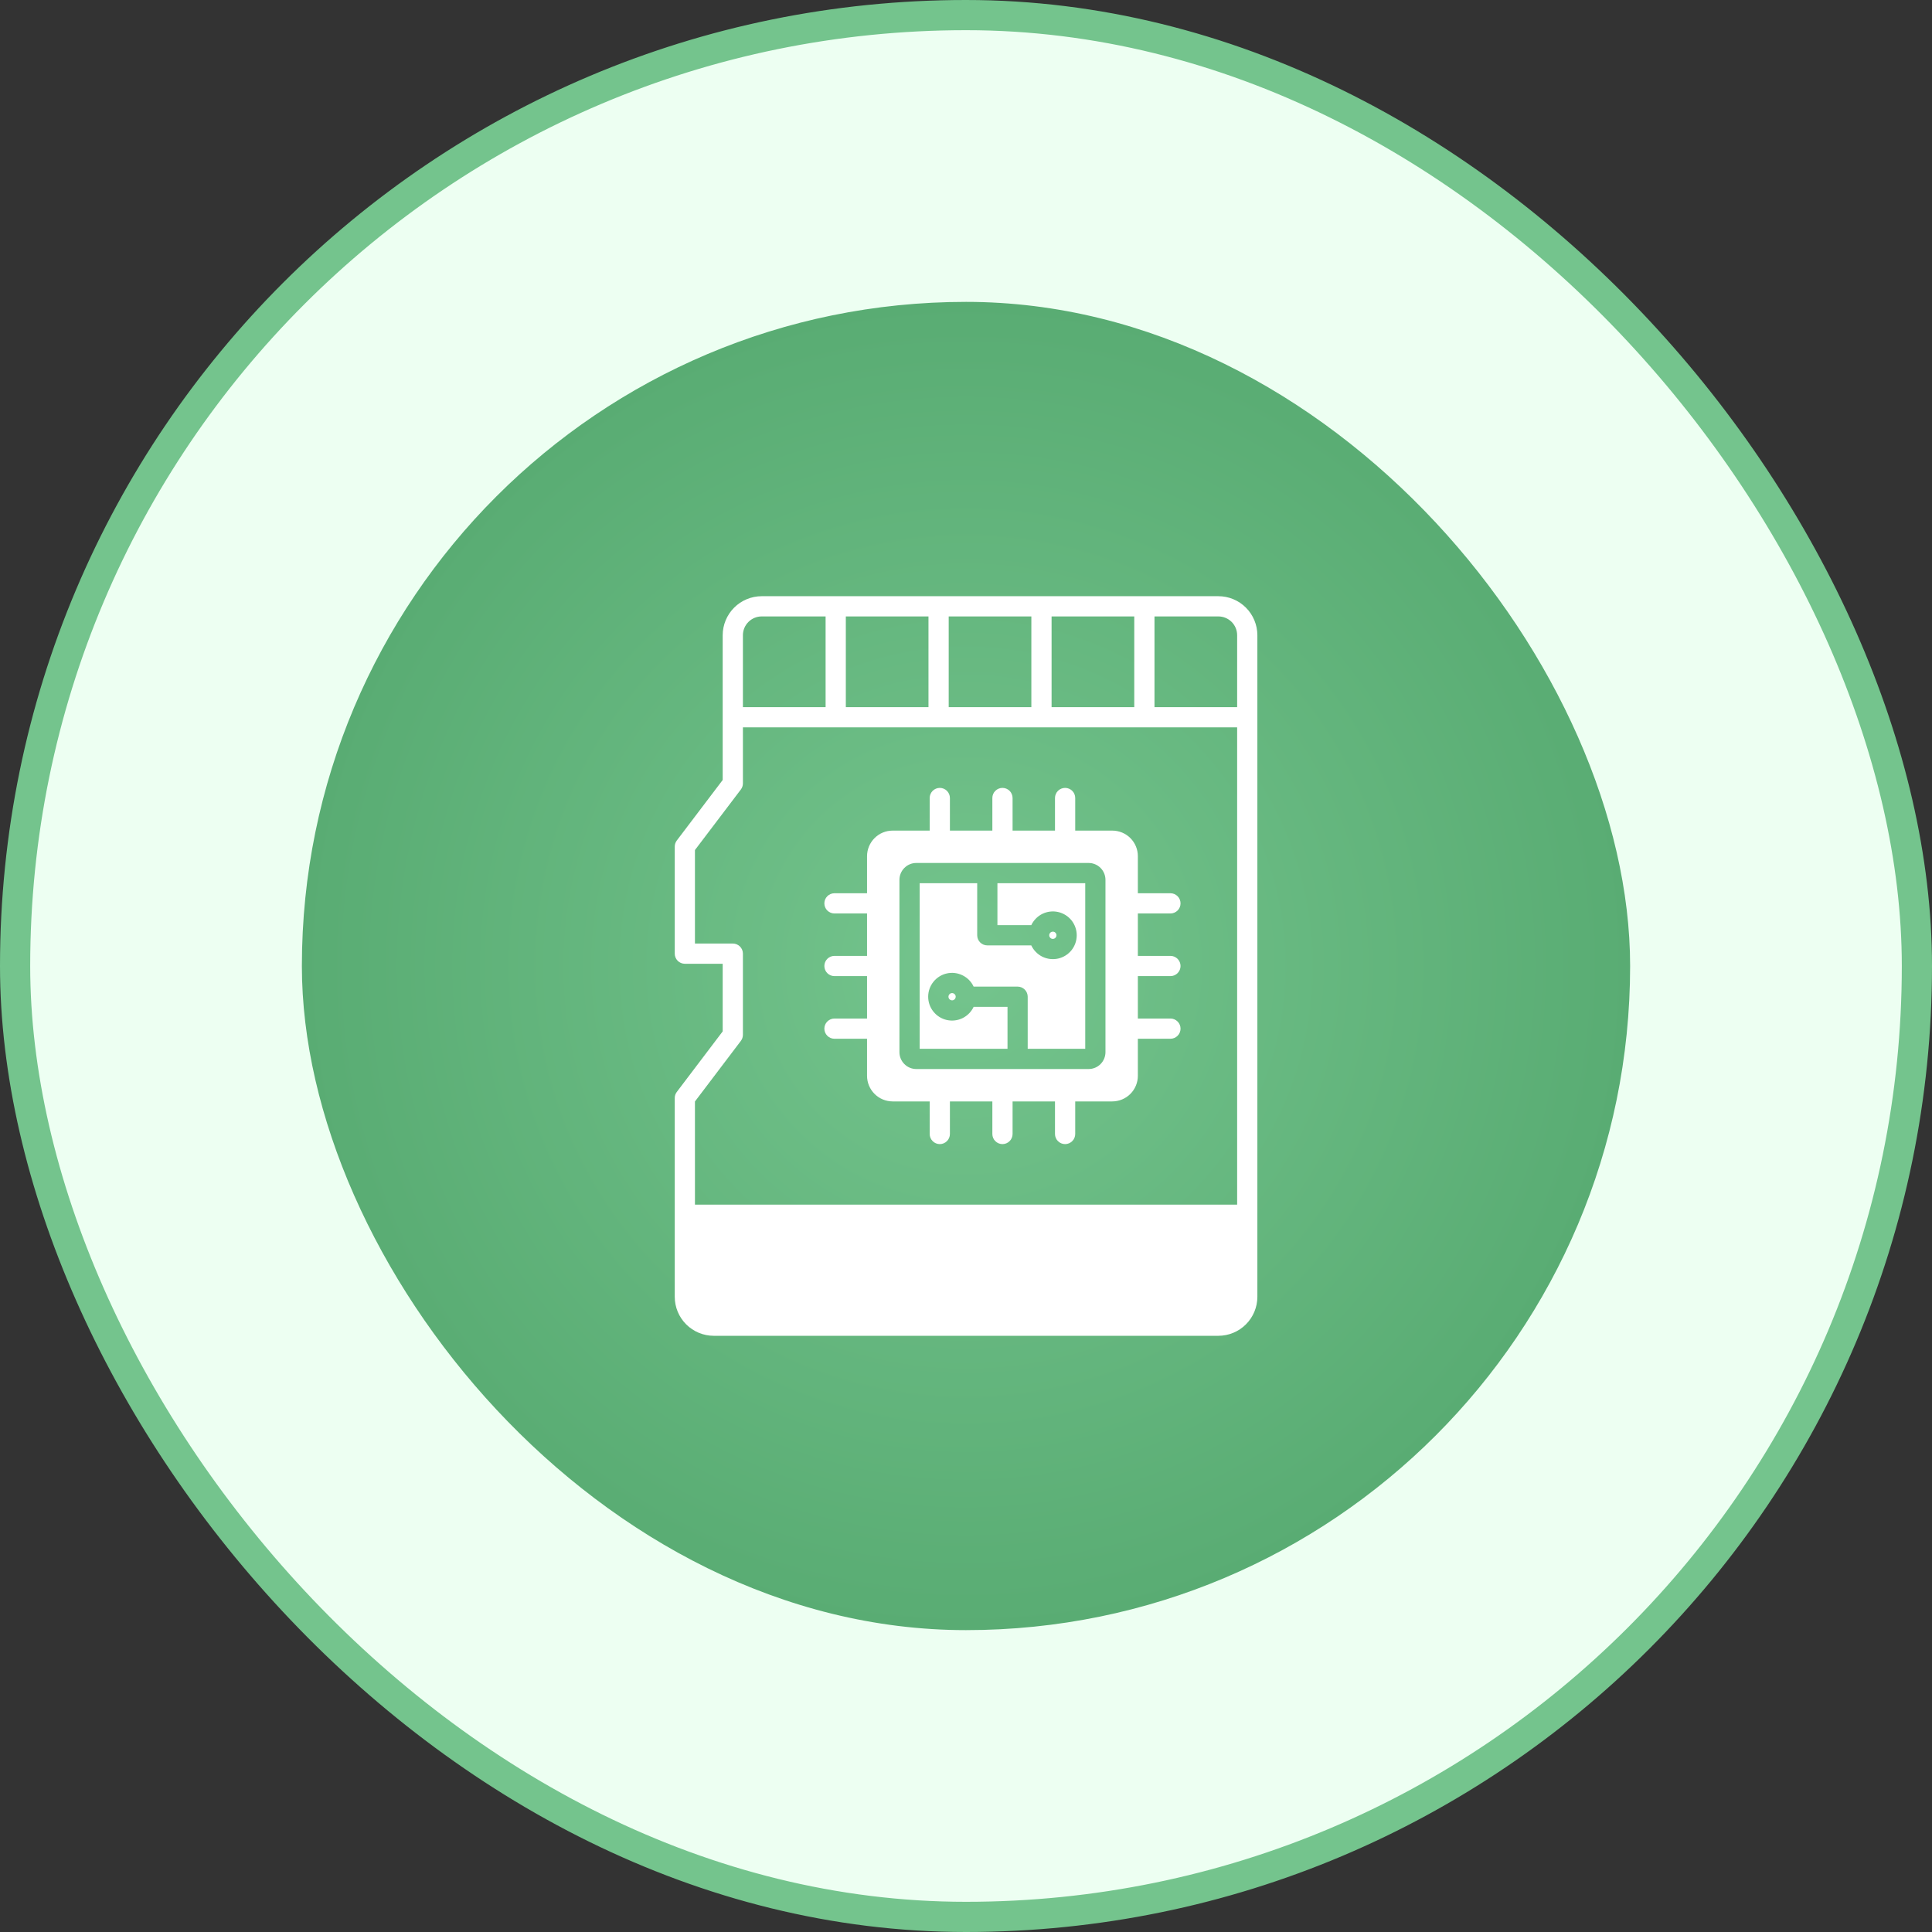
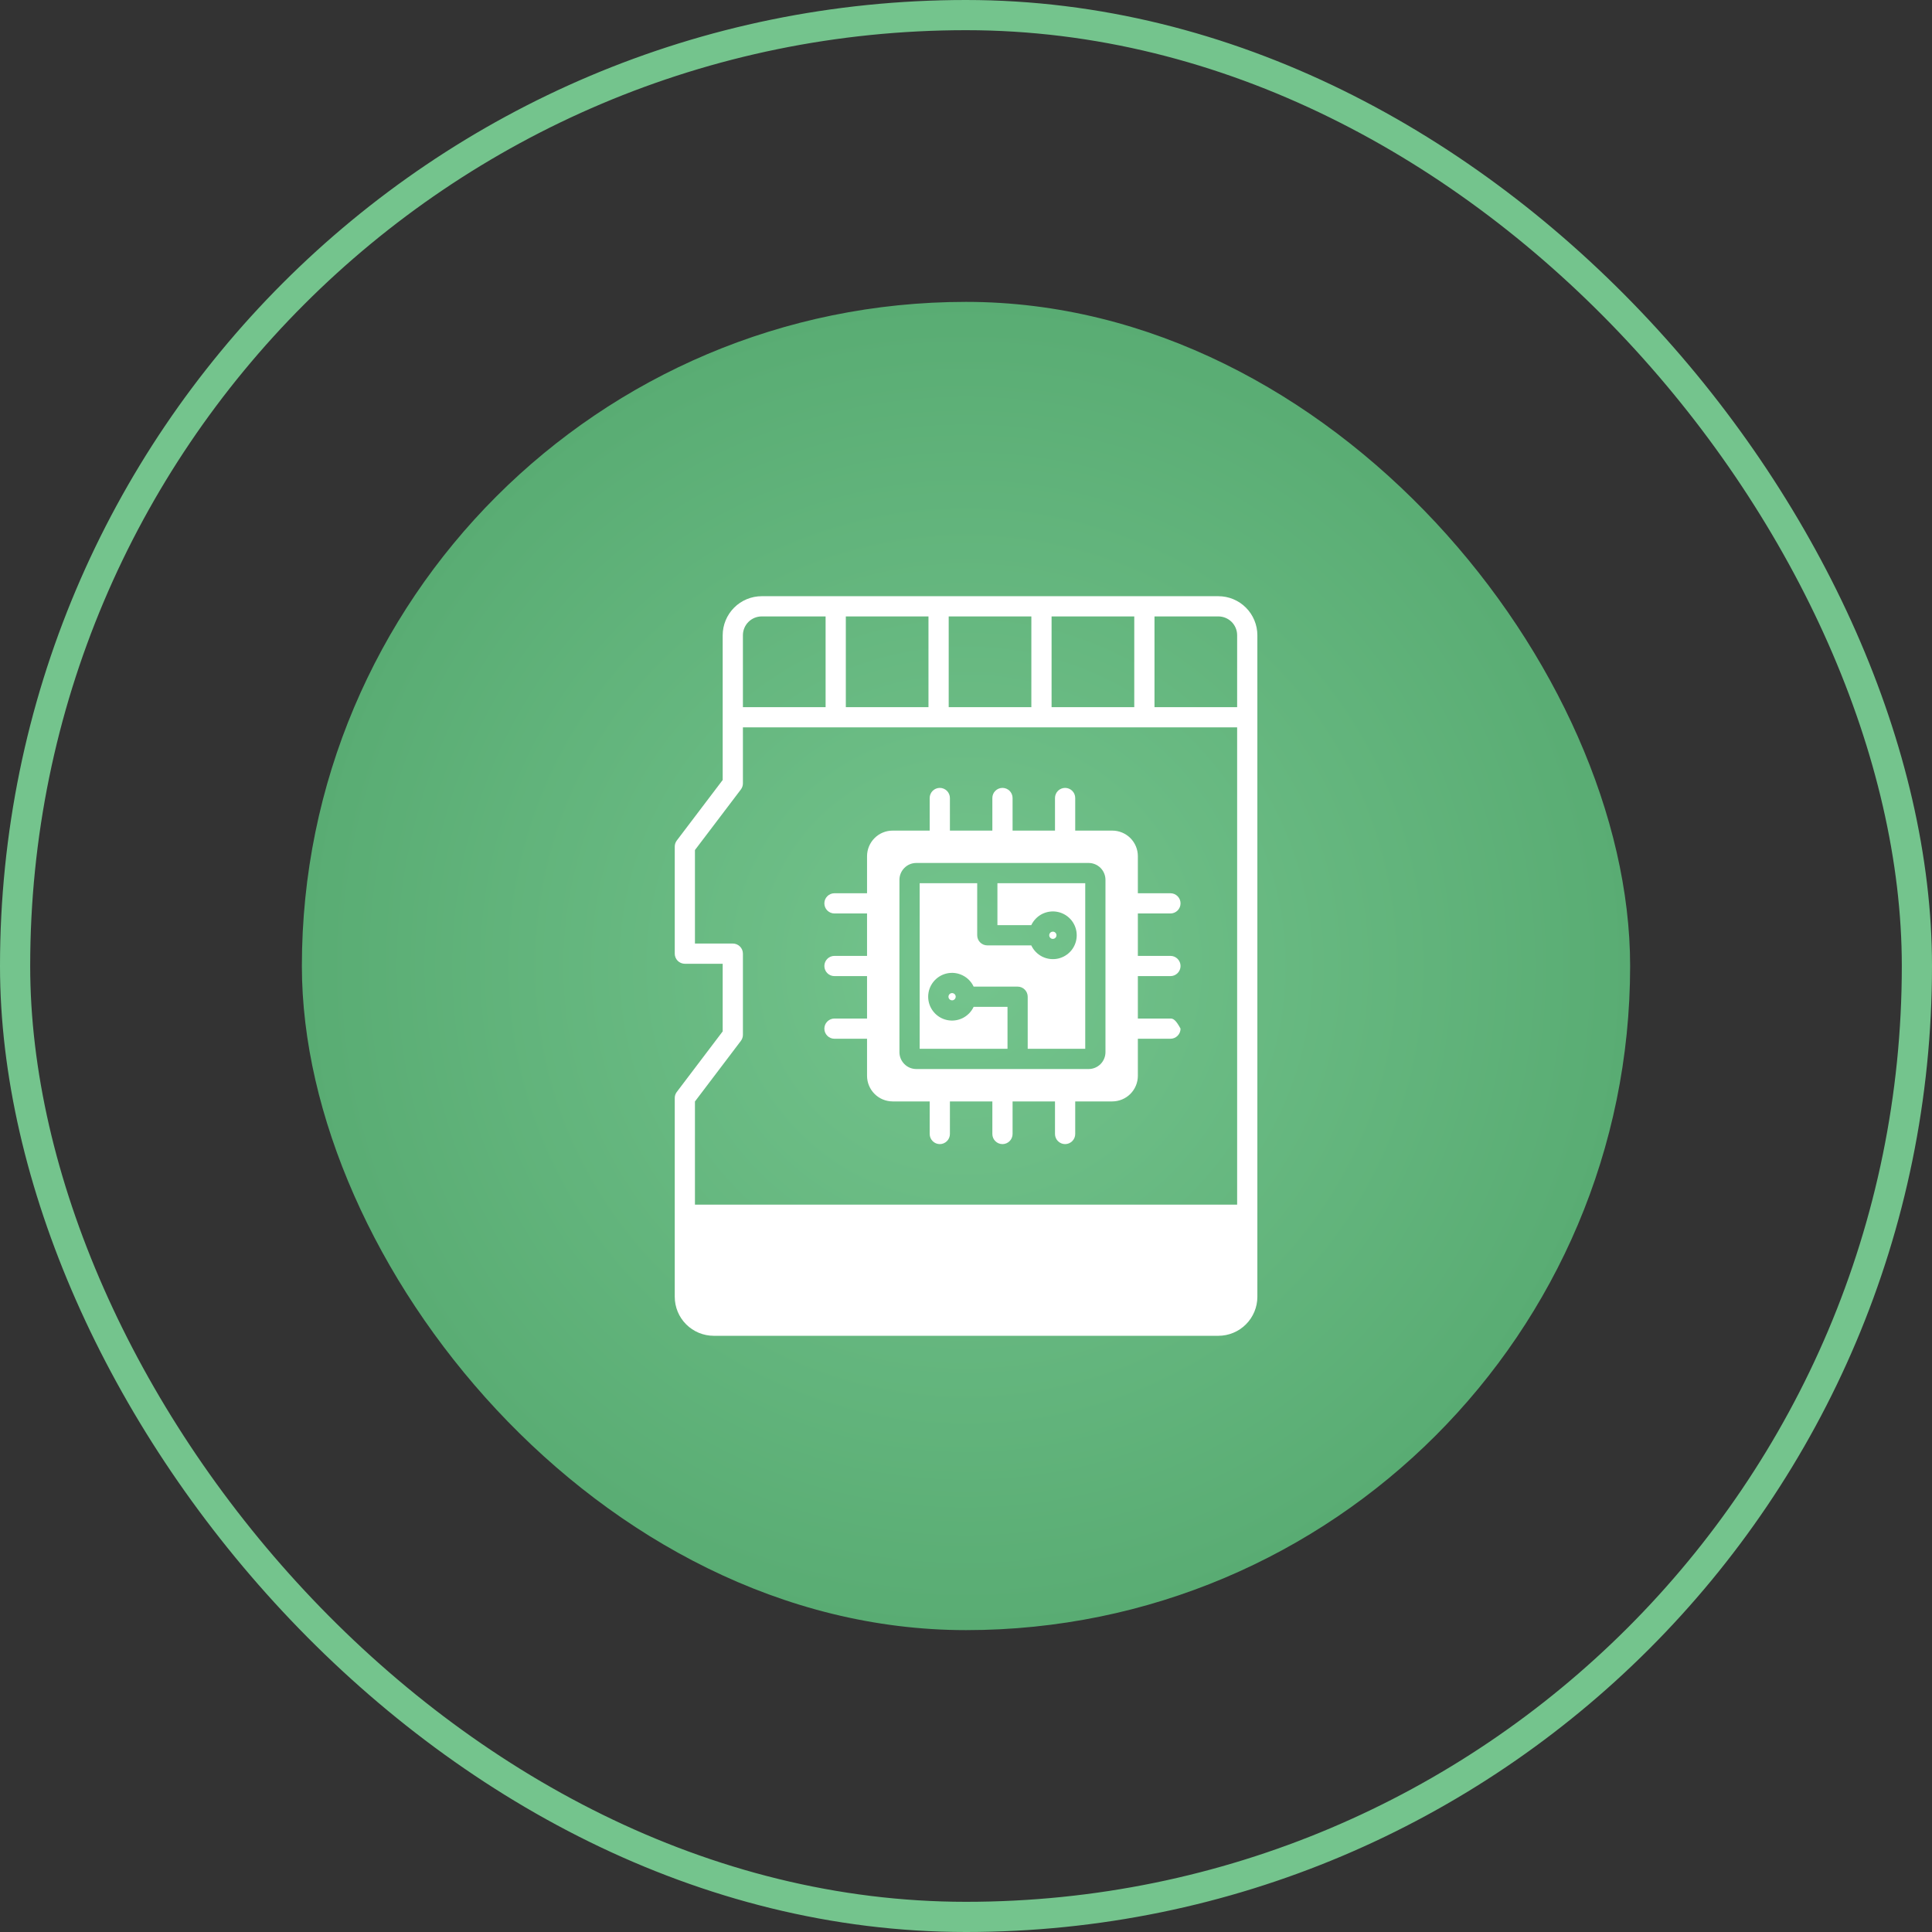
<svg xmlns="http://www.w3.org/2000/svg" width="64" height="64" viewBox="0 0 64 64" fill="none">
  <rect x="0" y="0" width="64" height="64" fill="#333333" stroke="none" />
-   <rect x="0.5" y="0.5" width="63" height="63" rx="31.5" fill="#EDFFF2" />
  <rect x="0.5" y="0.5" width="63" height="63" rx="31.5" stroke="#74C48D" />
  <rect x="10" y="10" width="44" height="44" rx="22" fill="url(#paint0_radial_1569_3853)" />
  <g clip-path="url(#clip0_1569_3853)">
-     <path fill-rule="evenodd" clip-rule="evenodd" d="M27.643 33.74C27.554 33.74 27.469 33.776 27.406 33.839C27.343 33.901 27.308 33.986 27.308 34.075C27.308 34.164 27.343 34.249 27.406 34.312C27.469 34.375 27.554 34.41 27.643 34.41H28.722V35.638C28.722 35.863 28.812 36.078 28.971 36.237C29.129 36.396 29.345 36.485 29.569 36.486H30.797V37.565C30.797 37.653 30.833 37.739 30.895 37.801C30.958 37.864 31.043 37.9 31.132 37.9C31.221 37.9 31.306 37.864 31.369 37.801C31.432 37.739 31.467 37.653 31.467 37.565V36.486H32.873V37.565C32.873 37.653 32.908 37.739 32.971 37.801C33.034 37.864 33.119 37.9 33.208 37.9C33.297 37.9 33.382 37.864 33.445 37.801C33.507 37.739 33.543 37.653 33.543 37.565V36.486H34.948V37.565C34.948 37.653 34.983 37.739 35.046 37.801C35.109 37.864 35.194 37.9 35.283 37.9C35.372 37.9 35.457 37.864 35.52 37.801C35.583 37.739 35.618 37.653 35.618 37.565V36.486H36.846C37.07 36.485 37.286 36.396 37.445 36.237C37.603 36.078 37.693 35.863 37.693 35.638V34.41H38.772C38.861 34.41 38.946 34.375 39.009 34.312C39.072 34.249 39.107 34.164 39.107 34.075C39.107 33.987 39.072 33.901 39.009 33.839C38.946 33.776 38.861 33.74 38.772 33.74H37.693V32.335H38.772C38.861 32.335 38.946 32.3 39.009 32.237C39.072 32.174 39.107 32.089 39.107 32C39.107 31.911 39.072 31.826 39.009 31.763C38.946 31.7 38.861 31.665 38.772 31.665H37.693V30.26H38.772C38.861 30.26 38.946 30.224 39.009 30.162C39.072 30.099 39.107 30.014 39.107 29.925C39.107 29.836 39.072 29.751 39.009 29.688C38.946 29.625 38.861 29.59 38.772 29.59H37.693V28.362C37.693 28.137 37.604 27.922 37.445 27.763C37.286 27.604 37.07 27.515 36.846 27.515H35.618V26.435C35.618 26.347 35.583 26.261 35.52 26.198C35.457 26.136 35.372 26.1 35.283 26.1C35.194 26.1 35.109 26.136 35.046 26.198C34.983 26.261 34.948 26.347 34.948 26.435V27.515H33.543V26.435C33.543 26.347 33.507 26.261 33.445 26.198C33.382 26.136 33.297 26.1 33.208 26.1C33.119 26.1 33.034 26.136 32.971 26.198C32.908 26.261 32.873 26.347 32.873 26.435V27.515H31.467V26.435C31.467 26.347 31.432 26.261 31.369 26.198C31.306 26.136 31.221 26.1 31.132 26.1C31.043 26.1 30.958 26.136 30.895 26.198C30.833 26.261 30.797 26.347 30.797 26.435V27.515H29.569C29.345 27.515 29.129 27.604 28.971 27.763C28.812 27.922 28.722 28.137 28.722 28.362V29.59H27.643C27.554 29.59 27.469 29.625 27.406 29.688C27.343 29.751 27.308 29.836 27.308 29.925C27.308 30.014 27.343 30.099 27.406 30.162C27.469 30.224 27.554 30.26 27.643 30.26H28.722V31.665H27.643C27.554 31.665 27.469 31.7 27.406 31.763C27.343 31.826 27.308 31.911 27.308 32C27.308 32.089 27.343 32.174 27.406 32.237C27.469 32.3 27.554 32.335 27.643 32.335H28.722V33.74L27.643 33.74ZM24.275 31.256H23.021V28.159L24.542 26.153C24.586 26.094 24.61 26.023 24.61 25.95V24.095H40.982V39.905H23.021V36.488L24.542 34.481C24.586 34.423 24.61 34.352 24.61 34.279V31.591C24.61 31.502 24.575 31.417 24.512 31.354C24.449 31.291 24.364 31.256 24.275 31.256ZM25.232 20.42H27.349V23.425H24.61V21.042C24.61 20.877 24.676 20.719 24.793 20.602C24.909 20.486 25.067 20.42 25.232 20.42ZM34.835 20.42H37.574V23.425H34.835V20.42H34.835ZM31.427 20.42H34.165V23.425H31.427L31.427 20.42ZM28.019 23.425V20.42H30.757V23.425H28.019ZM40.982 21.042V23.425H38.244V20.42H40.36C40.525 20.42 40.683 20.486 40.8 20.602C40.916 20.719 40.982 20.877 40.982 21.042H40.982ZM22.419 36.173L23.94 34.166V31.926H22.686C22.598 31.926 22.512 31.89 22.45 31.828C22.387 31.765 22.352 31.68 22.352 31.591V28.046C22.352 27.973 22.375 27.902 22.419 27.844L23.94 25.838V21.042C23.941 20.7 24.077 20.371 24.319 20.129C24.561 19.887 24.89 19.75 25.232 19.75H40.36C40.703 19.75 41.031 19.887 41.273 20.129C41.515 20.371 41.651 20.7 41.652 21.042V42.958C41.652 43.301 41.515 43.629 41.273 43.871C41.031 44.113 40.703 44.25 40.36 44.25H23.644C23.301 44.25 22.973 44.113 22.73 43.871C22.488 43.629 22.352 43.301 22.352 42.958V36.375C22.351 36.302 22.375 36.231 22.419 36.173L22.419 36.173ZM36.62 34.854C36.62 35.002 36.561 35.144 36.457 35.249C36.352 35.354 36.21 35.413 36.062 35.413H30.353C30.205 35.413 30.063 35.354 29.959 35.249C29.854 35.144 29.795 35.002 29.795 34.854V29.146C29.795 28.998 29.854 28.856 29.959 28.751C30.063 28.646 30.205 28.587 30.353 28.587H36.062C36.21 28.587 36.352 28.646 36.457 28.751C36.561 28.856 36.62 28.998 36.62 29.146V34.854ZM35.95 29.257V34.743H34.044V33.018C34.044 32.929 34.009 32.844 33.946 32.781C33.884 32.718 33.798 32.683 33.71 32.683H32.253C32.177 32.52 32.047 32.388 31.886 32.309C31.725 32.229 31.541 32.207 31.366 32.246C31.19 32.285 31.033 32.383 30.921 32.523C30.808 32.663 30.747 32.838 30.747 33.018C30.747 33.197 30.808 33.372 30.921 33.512C31.033 33.652 31.19 33.75 31.366 33.789C31.541 33.828 31.725 33.806 31.886 33.727C32.047 33.647 32.177 33.516 32.253 33.353H33.375V34.743H30.465V29.257H32.371V30.982C32.371 31.071 32.406 31.156 32.469 31.219C32.532 31.282 32.617 31.317 32.706 31.317H34.162C34.239 31.48 34.368 31.612 34.529 31.692C34.691 31.771 34.874 31.793 35.05 31.754C35.225 31.715 35.382 31.617 35.495 31.477C35.607 31.337 35.668 31.162 35.668 30.982C35.668 30.803 35.607 30.628 35.495 30.488C35.382 30.348 35.225 30.25 35.05 30.211C34.874 30.172 34.691 30.194 34.529 30.273C34.368 30.353 34.239 30.485 34.162 30.647H33.041V29.257H35.95ZM31.659 33.018C31.659 33.042 31.651 33.065 31.638 33.084C31.625 33.104 31.606 33.12 31.584 33.129C31.562 33.138 31.538 33.14 31.515 33.135C31.492 33.13 31.47 33.119 31.453 33.102C31.437 33.085 31.425 33.064 31.421 33.041C31.416 33.017 31.419 32.993 31.428 32.971C31.437 32.95 31.452 32.931 31.472 32.917C31.492 32.904 31.515 32.897 31.539 32.897C31.554 32.897 31.57 32.901 31.585 32.907C31.599 32.913 31.613 32.922 31.624 32.933C31.635 32.944 31.644 32.957 31.65 32.972C31.656 32.986 31.659 33.002 31.659 33.018ZM34.997 30.982C34.997 31.006 34.99 31.029 34.977 31.049C34.963 31.069 34.944 31.084 34.923 31.093C34.901 31.102 34.877 31.105 34.853 31.1C34.83 31.095 34.809 31.084 34.792 31.067C34.775 31.05 34.764 31.029 34.759 31.006C34.754 30.982 34.757 30.958 34.766 30.936C34.775 30.914 34.79 30.895 34.81 30.882C34.83 30.869 34.853 30.862 34.877 30.862C34.893 30.862 34.908 30.865 34.923 30.871C34.937 30.877 34.951 30.886 34.962 30.897C34.973 30.908 34.982 30.922 34.988 30.936C34.994 30.951 34.997 30.966 34.997 30.982Z" fill="white" />
+     <path fill-rule="evenodd" clip-rule="evenodd" d="M27.643 33.74C27.554 33.74 27.469 33.776 27.406 33.839C27.343 33.901 27.308 33.986 27.308 34.075C27.308 34.164 27.343 34.249 27.406 34.312C27.469 34.375 27.554 34.41 27.643 34.41H28.722V35.638C28.722 35.863 28.812 36.078 28.971 36.237C29.129 36.396 29.345 36.485 29.569 36.486H30.797V37.565C30.797 37.653 30.833 37.739 30.895 37.801C30.958 37.864 31.043 37.9 31.132 37.9C31.221 37.9 31.306 37.864 31.369 37.801C31.432 37.739 31.467 37.653 31.467 37.565V36.486H32.873V37.565C32.873 37.653 32.908 37.739 32.971 37.801C33.034 37.864 33.119 37.9 33.208 37.9C33.297 37.9 33.382 37.864 33.445 37.801C33.507 37.739 33.543 37.653 33.543 37.565V36.486H34.948V37.565C34.948 37.653 34.983 37.739 35.046 37.801C35.109 37.864 35.194 37.9 35.283 37.9C35.372 37.9 35.457 37.864 35.52 37.801C35.583 37.739 35.618 37.653 35.618 37.565V36.486H36.846C37.07 36.485 37.286 36.396 37.445 36.237C37.603 36.078 37.693 35.863 37.693 35.638V34.41H38.772C38.861 34.41 38.946 34.375 39.009 34.312C39.072 34.249 39.107 34.164 39.107 34.075C38.946 33.776 38.861 33.74 38.772 33.74H37.693V32.335H38.772C38.861 32.335 38.946 32.3 39.009 32.237C39.072 32.174 39.107 32.089 39.107 32C39.107 31.911 39.072 31.826 39.009 31.763C38.946 31.7 38.861 31.665 38.772 31.665H37.693V30.26H38.772C38.861 30.26 38.946 30.224 39.009 30.162C39.072 30.099 39.107 30.014 39.107 29.925C39.107 29.836 39.072 29.751 39.009 29.688C38.946 29.625 38.861 29.59 38.772 29.59H37.693V28.362C37.693 28.137 37.604 27.922 37.445 27.763C37.286 27.604 37.07 27.515 36.846 27.515H35.618V26.435C35.618 26.347 35.583 26.261 35.52 26.198C35.457 26.136 35.372 26.1 35.283 26.1C35.194 26.1 35.109 26.136 35.046 26.198C34.983 26.261 34.948 26.347 34.948 26.435V27.515H33.543V26.435C33.543 26.347 33.507 26.261 33.445 26.198C33.382 26.136 33.297 26.1 33.208 26.1C33.119 26.1 33.034 26.136 32.971 26.198C32.908 26.261 32.873 26.347 32.873 26.435V27.515H31.467V26.435C31.467 26.347 31.432 26.261 31.369 26.198C31.306 26.136 31.221 26.1 31.132 26.1C31.043 26.1 30.958 26.136 30.895 26.198C30.833 26.261 30.797 26.347 30.797 26.435V27.515H29.569C29.345 27.515 29.129 27.604 28.971 27.763C28.812 27.922 28.722 28.137 28.722 28.362V29.59H27.643C27.554 29.59 27.469 29.625 27.406 29.688C27.343 29.751 27.308 29.836 27.308 29.925C27.308 30.014 27.343 30.099 27.406 30.162C27.469 30.224 27.554 30.26 27.643 30.26H28.722V31.665H27.643C27.554 31.665 27.469 31.7 27.406 31.763C27.343 31.826 27.308 31.911 27.308 32C27.308 32.089 27.343 32.174 27.406 32.237C27.469 32.3 27.554 32.335 27.643 32.335H28.722V33.74L27.643 33.74ZM24.275 31.256H23.021V28.159L24.542 26.153C24.586 26.094 24.61 26.023 24.61 25.95V24.095H40.982V39.905H23.021V36.488L24.542 34.481C24.586 34.423 24.61 34.352 24.61 34.279V31.591C24.61 31.502 24.575 31.417 24.512 31.354C24.449 31.291 24.364 31.256 24.275 31.256ZM25.232 20.42H27.349V23.425H24.61V21.042C24.61 20.877 24.676 20.719 24.793 20.602C24.909 20.486 25.067 20.42 25.232 20.42ZM34.835 20.42H37.574V23.425H34.835V20.42H34.835ZM31.427 20.42H34.165V23.425H31.427L31.427 20.42ZM28.019 23.425V20.42H30.757V23.425H28.019ZM40.982 21.042V23.425H38.244V20.42H40.36C40.525 20.42 40.683 20.486 40.8 20.602C40.916 20.719 40.982 20.877 40.982 21.042H40.982ZM22.419 36.173L23.94 34.166V31.926H22.686C22.598 31.926 22.512 31.89 22.45 31.828C22.387 31.765 22.352 31.68 22.352 31.591V28.046C22.352 27.973 22.375 27.902 22.419 27.844L23.94 25.838V21.042C23.941 20.7 24.077 20.371 24.319 20.129C24.561 19.887 24.89 19.75 25.232 19.75H40.36C40.703 19.75 41.031 19.887 41.273 20.129C41.515 20.371 41.651 20.7 41.652 21.042V42.958C41.652 43.301 41.515 43.629 41.273 43.871C41.031 44.113 40.703 44.25 40.36 44.25H23.644C23.301 44.25 22.973 44.113 22.73 43.871C22.488 43.629 22.352 43.301 22.352 42.958V36.375C22.351 36.302 22.375 36.231 22.419 36.173L22.419 36.173ZM36.62 34.854C36.62 35.002 36.561 35.144 36.457 35.249C36.352 35.354 36.21 35.413 36.062 35.413H30.353C30.205 35.413 30.063 35.354 29.959 35.249C29.854 35.144 29.795 35.002 29.795 34.854V29.146C29.795 28.998 29.854 28.856 29.959 28.751C30.063 28.646 30.205 28.587 30.353 28.587H36.062C36.21 28.587 36.352 28.646 36.457 28.751C36.561 28.856 36.62 28.998 36.62 29.146V34.854ZM35.95 29.257V34.743H34.044V33.018C34.044 32.929 34.009 32.844 33.946 32.781C33.884 32.718 33.798 32.683 33.71 32.683H32.253C32.177 32.52 32.047 32.388 31.886 32.309C31.725 32.229 31.541 32.207 31.366 32.246C31.19 32.285 31.033 32.383 30.921 32.523C30.808 32.663 30.747 32.838 30.747 33.018C30.747 33.197 30.808 33.372 30.921 33.512C31.033 33.652 31.19 33.75 31.366 33.789C31.541 33.828 31.725 33.806 31.886 33.727C32.047 33.647 32.177 33.516 32.253 33.353H33.375V34.743H30.465V29.257H32.371V30.982C32.371 31.071 32.406 31.156 32.469 31.219C32.532 31.282 32.617 31.317 32.706 31.317H34.162C34.239 31.48 34.368 31.612 34.529 31.692C34.691 31.771 34.874 31.793 35.05 31.754C35.225 31.715 35.382 31.617 35.495 31.477C35.607 31.337 35.668 31.162 35.668 30.982C35.668 30.803 35.607 30.628 35.495 30.488C35.382 30.348 35.225 30.25 35.05 30.211C34.874 30.172 34.691 30.194 34.529 30.273C34.368 30.353 34.239 30.485 34.162 30.647H33.041V29.257H35.95ZM31.659 33.018C31.659 33.042 31.651 33.065 31.638 33.084C31.625 33.104 31.606 33.12 31.584 33.129C31.562 33.138 31.538 33.14 31.515 33.135C31.492 33.13 31.47 33.119 31.453 33.102C31.437 33.085 31.425 33.064 31.421 33.041C31.416 33.017 31.419 32.993 31.428 32.971C31.437 32.95 31.452 32.931 31.472 32.917C31.492 32.904 31.515 32.897 31.539 32.897C31.554 32.897 31.57 32.901 31.585 32.907C31.599 32.913 31.613 32.922 31.624 32.933C31.635 32.944 31.644 32.957 31.65 32.972C31.656 32.986 31.659 33.002 31.659 33.018ZM34.997 30.982C34.997 31.006 34.99 31.029 34.977 31.049C34.963 31.069 34.944 31.084 34.923 31.093C34.901 31.102 34.877 31.105 34.853 31.1C34.83 31.095 34.809 31.084 34.792 31.067C34.775 31.05 34.764 31.029 34.759 31.006C34.754 30.982 34.757 30.958 34.766 30.936C34.775 30.914 34.79 30.895 34.81 30.882C34.83 30.869 34.853 30.862 34.877 30.862C34.893 30.862 34.908 30.865 34.923 30.871C34.937 30.877 34.951 30.886 34.962 30.897C34.973 30.908 34.982 30.922 34.988 30.936C34.994 30.951 34.997 30.966 34.997 30.982Z" fill="white" />
  </g>
  <defs>
    <radialGradient id="paint0_radial_1569_3853" cx="0" cy="0" r="1" gradientUnits="userSpaceOnUse" gradientTransform="translate(32 32) rotate(90) scale(22)">
      <stop stop-color="#74C48D" />
      <stop offset="1" stop-color="#59AC73" />
    </radialGradient>
    <clipPath id="clip0_1569_3853">
      <rect width="24.5" height="24.5" fill="white" transform="translate(19.75 19.75)" />
    </clipPath>
  </defs>
</svg>